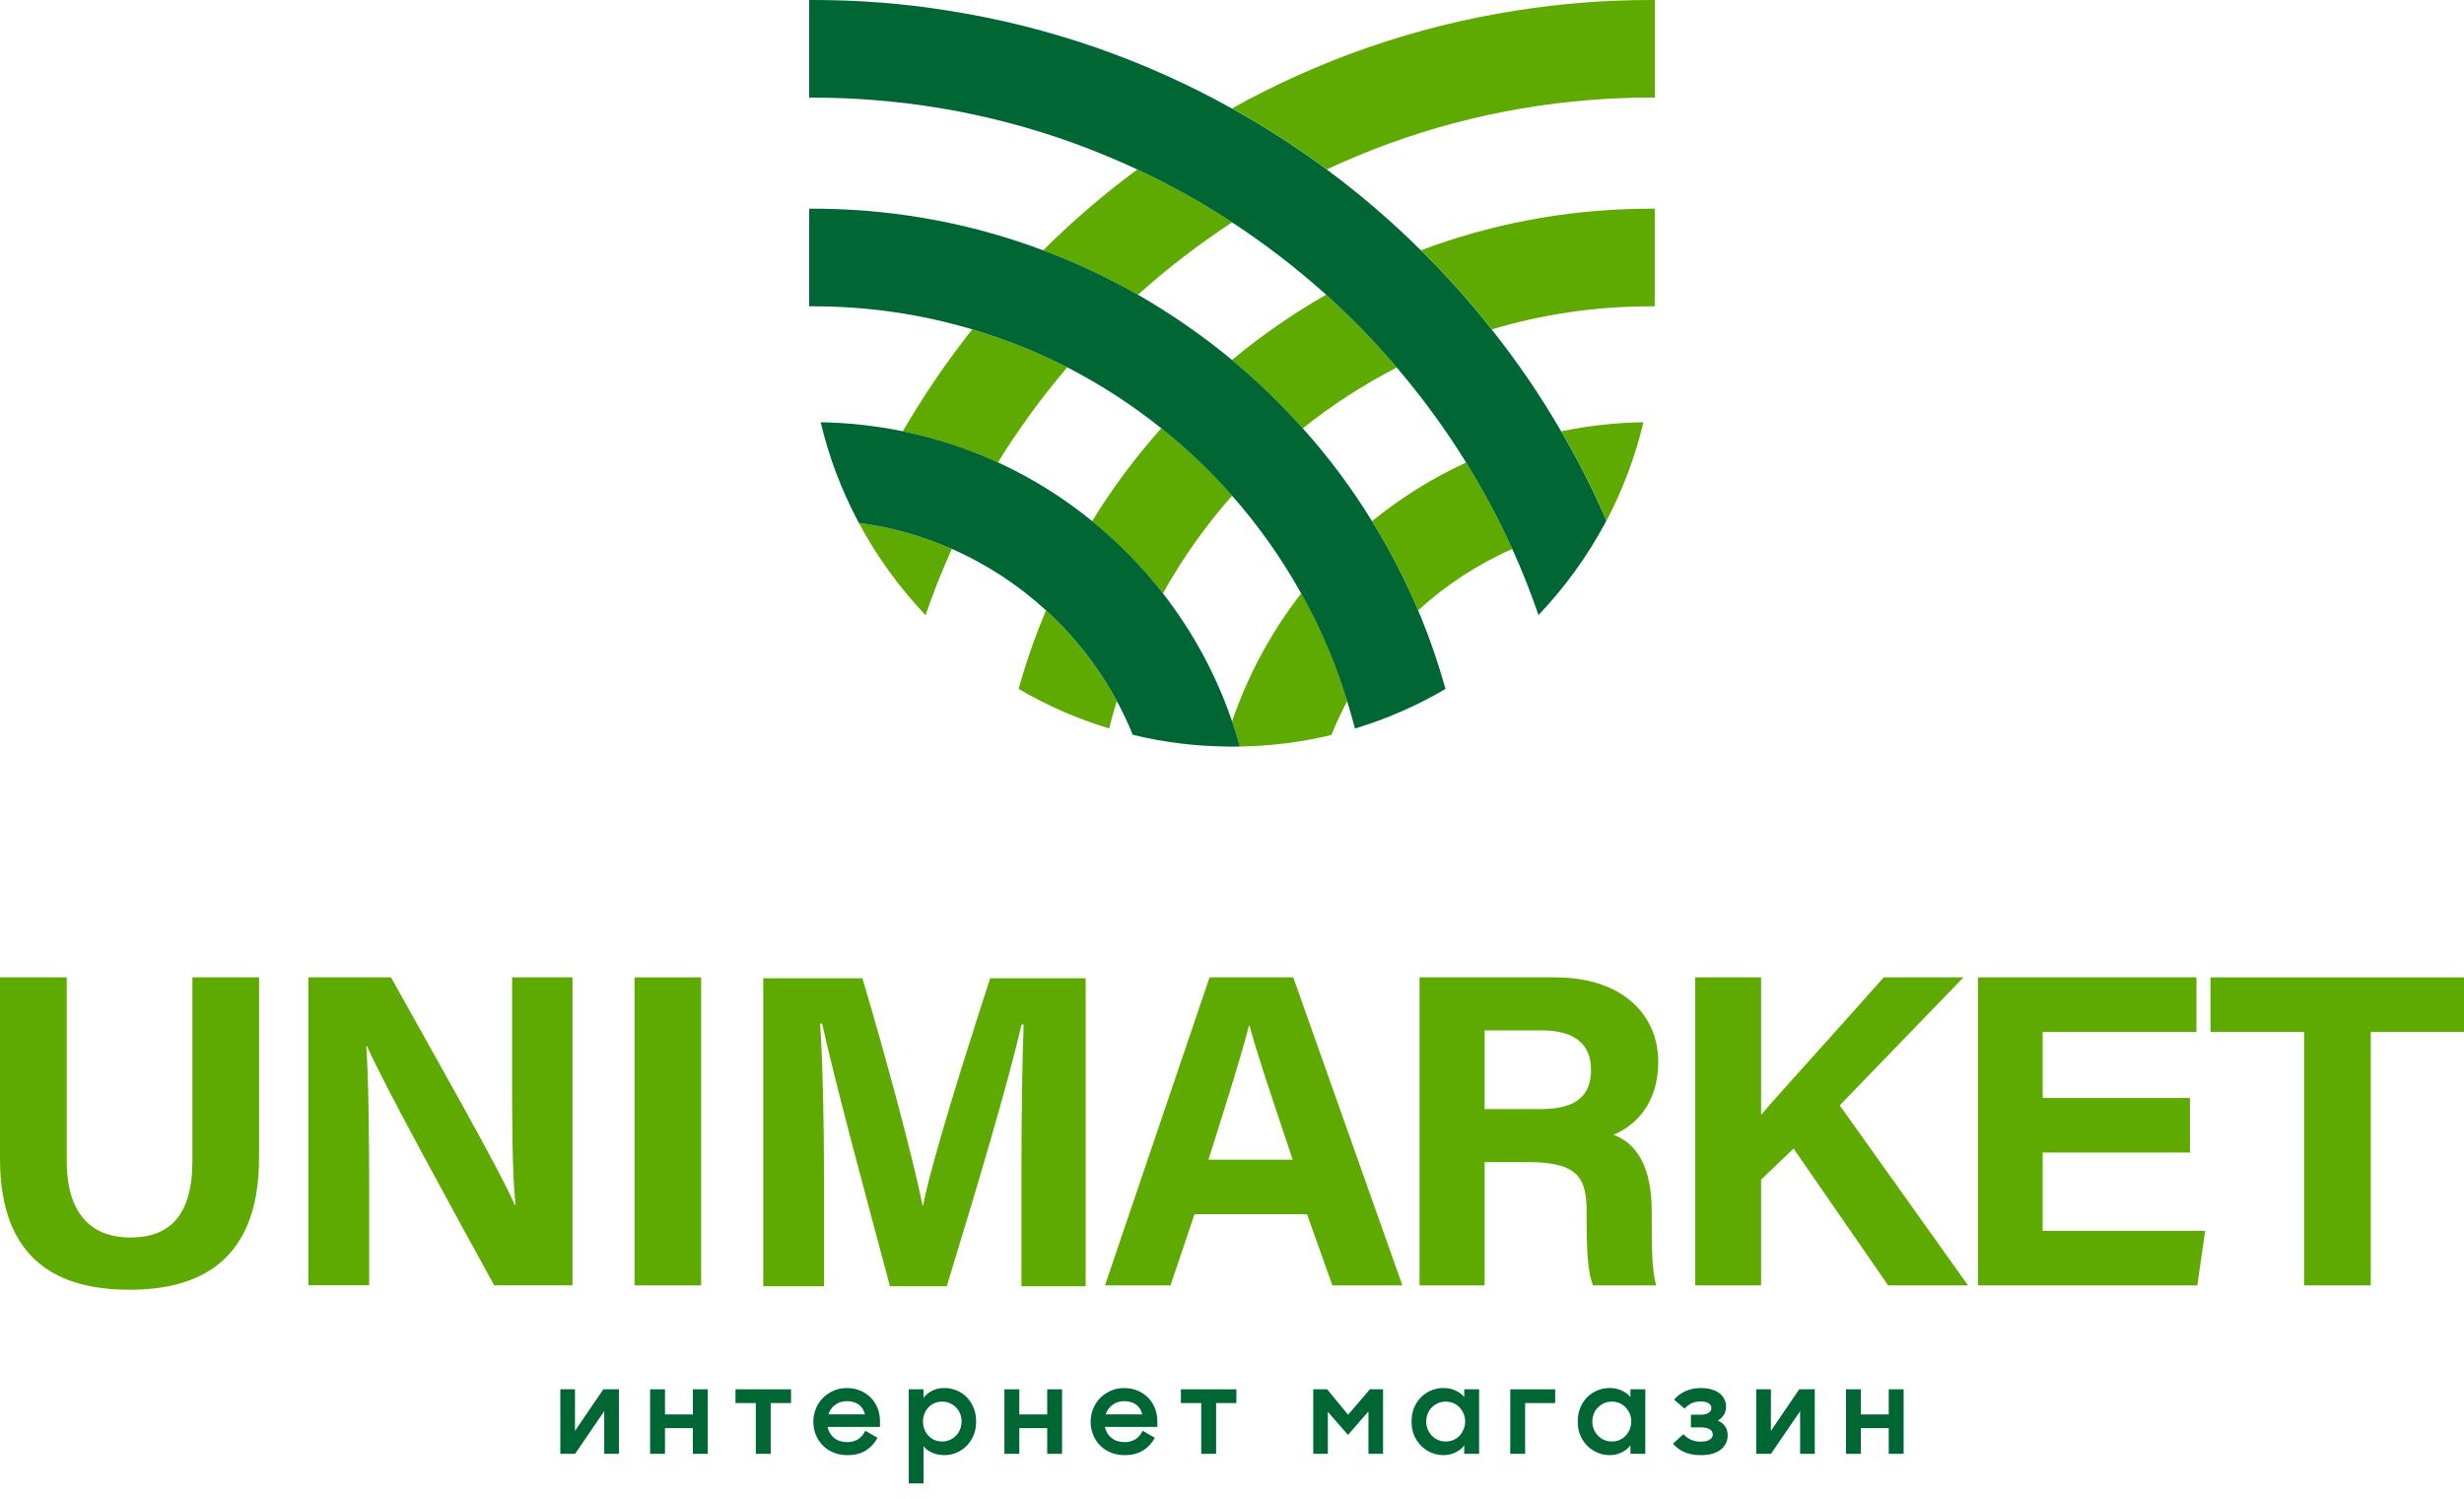
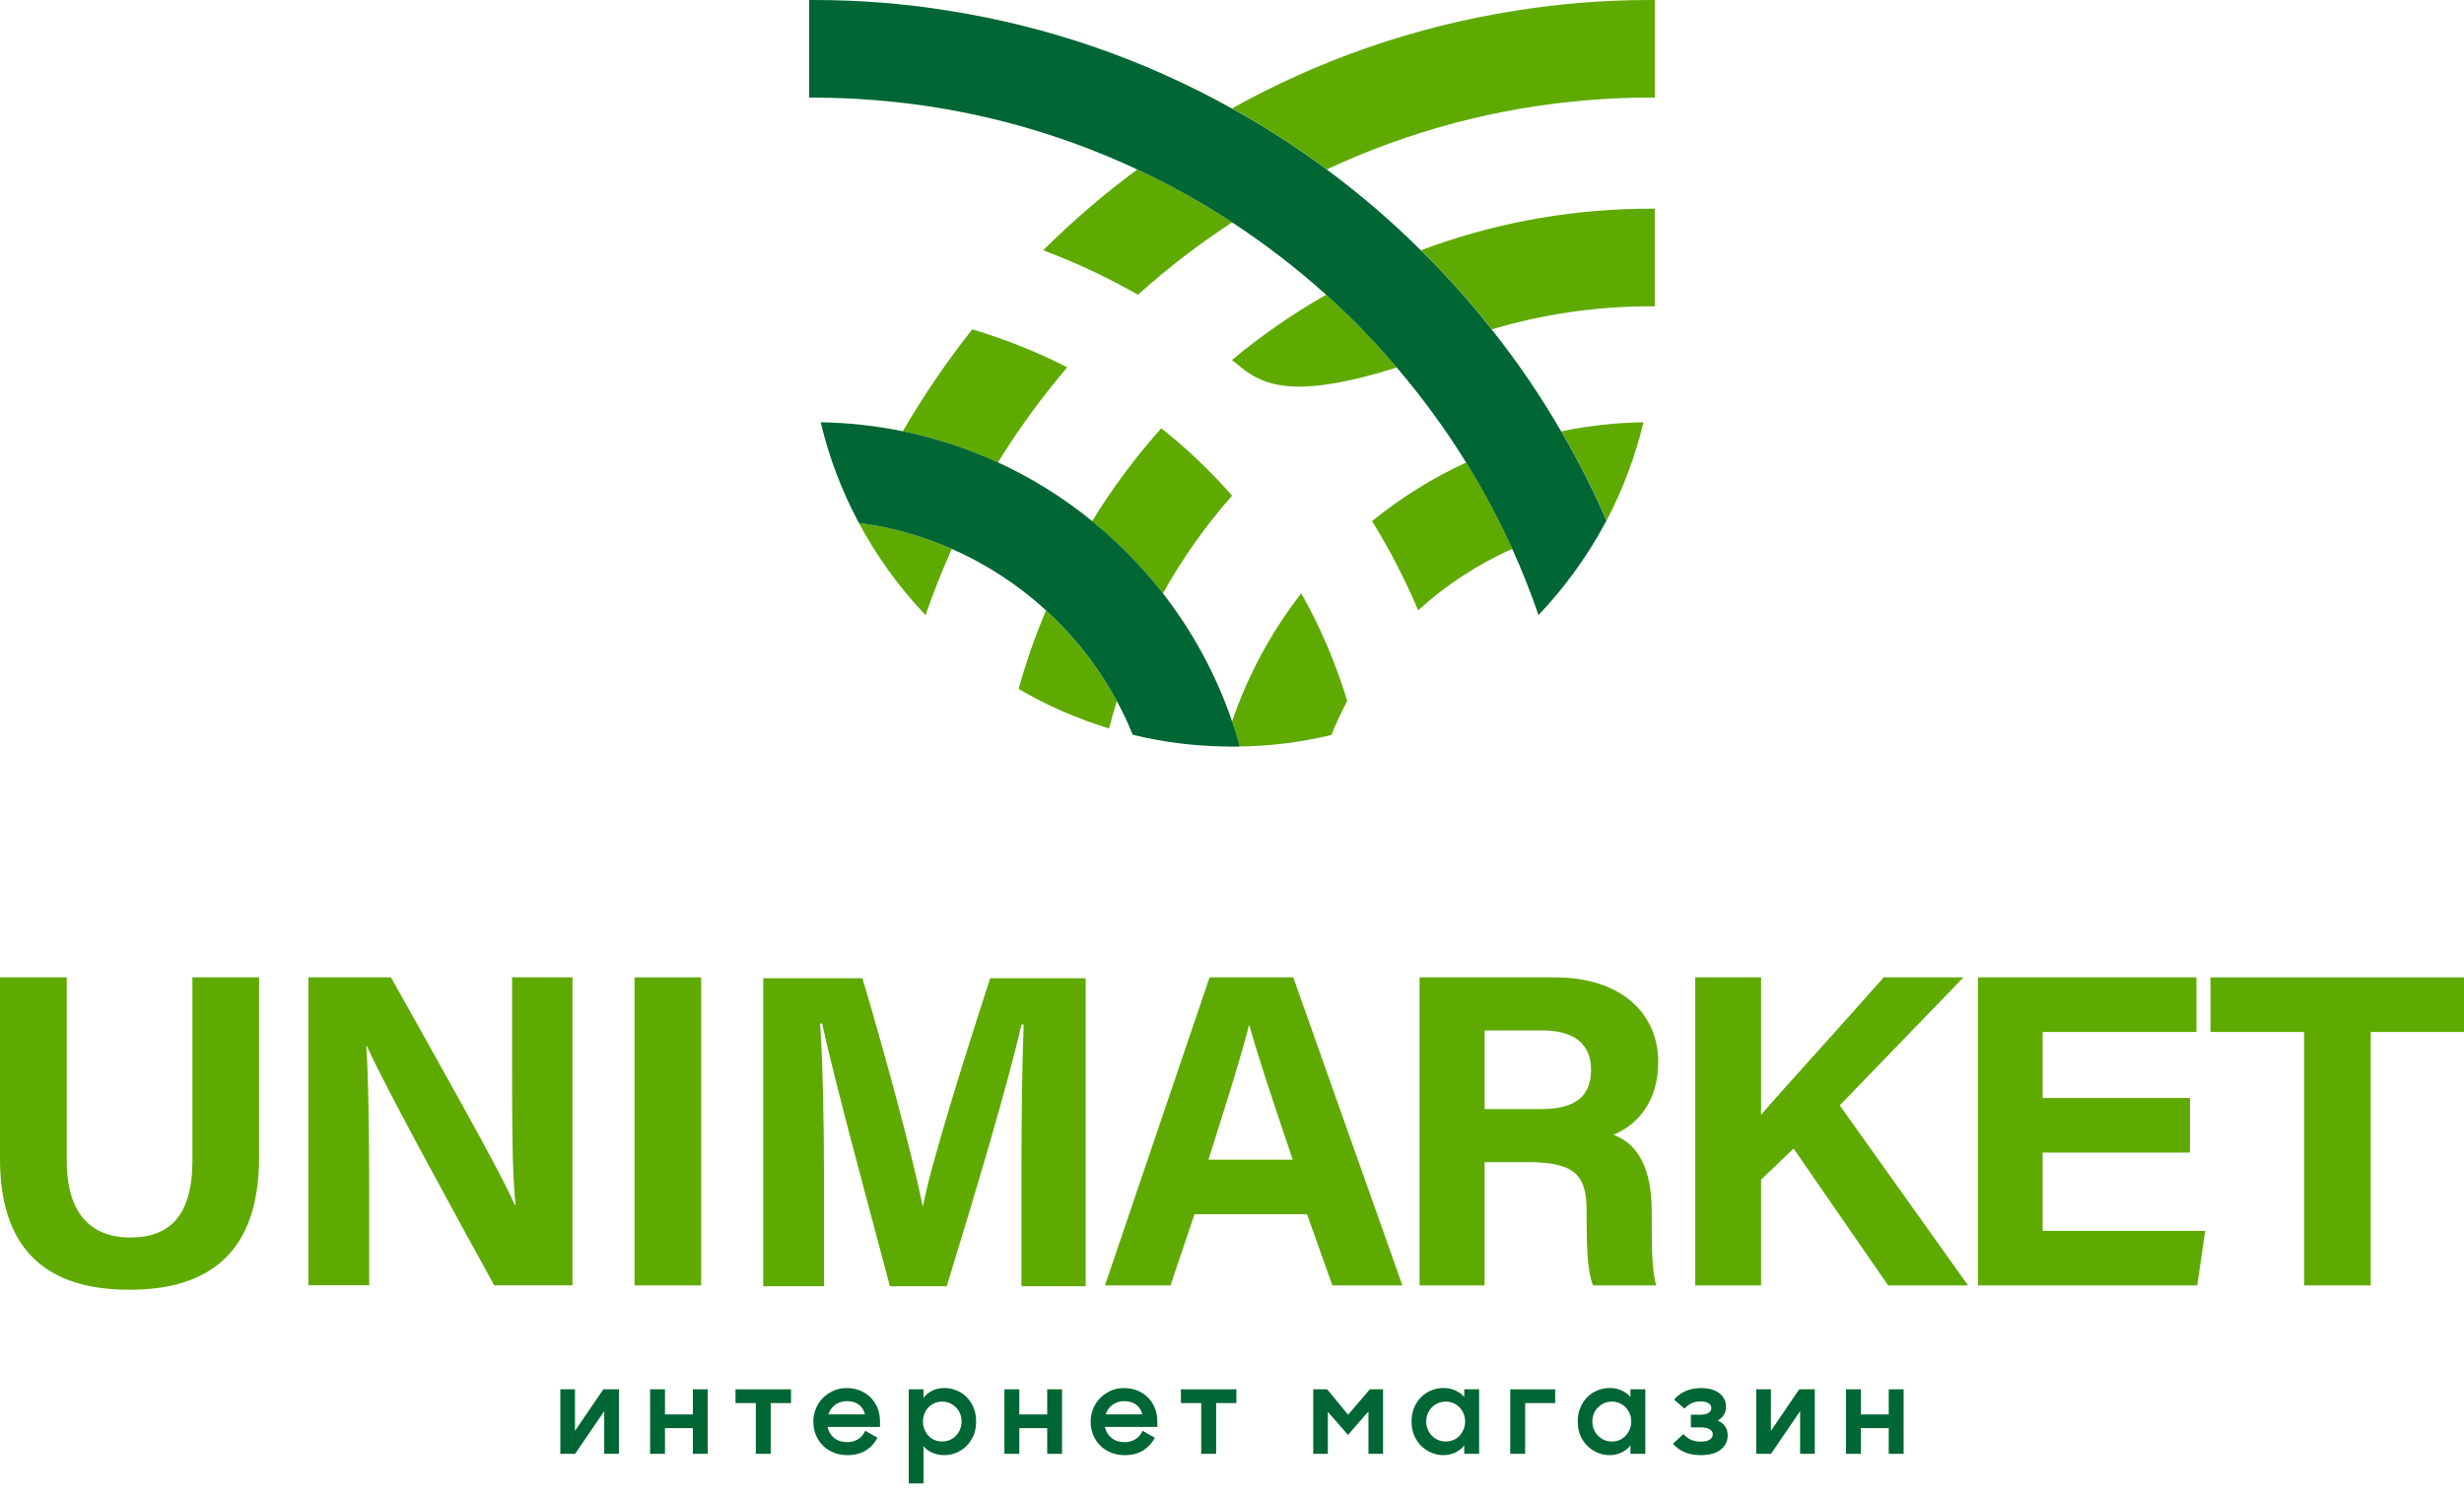
<svg xmlns="http://www.w3.org/2000/svg" width="97" height="59" viewBox="0 0 97 59" fill="none">
  <path d="M57.719 18.208C58.391 19.297 59.001 20.433 59.535 21.61C58.172 22.212 56.922 23.033 55.829 24.028C55.312 22.808 54.704 21.634 54.013 20.515C55.141 19.601 56.388 18.82 57.719 18.208ZM51.226 23.359C51.977 24.69 52.587 26.108 53.037 27.599C52.806 28.033 52.595 28.477 52.413 28.935C51.256 29.215 50.049 29.372 48.808 29.391C48.715 29.06 48.615 28.732 48.501 28.407C49.13 26.563 50.057 24.863 51.226 23.359ZM64.697 16.624C64.375 17.985 63.881 19.281 63.247 20.493C62.718 19.281 62.127 18.11 61.463 16.98C62.509 16.765 63.591 16.641 64.697 16.624Z" fill="#5FAA00" />
-   <path d="M45.717 16.86C46.723 17.657 47.653 18.547 48.504 19.514C47.466 20.691 46.547 21.979 45.78 23.364C44.964 22.318 44.026 21.361 42.993 20.52C43.79 19.216 44.703 17.996 45.717 16.86ZM41.179 24.031C42.298 25.056 43.239 26.262 43.966 27.602C43.855 27.957 43.754 28.317 43.662 28.678C42.404 28.298 41.211 27.775 40.1 27.122C40.395 26.064 40.756 25.032 41.179 24.031ZM52.205 11.604C53.194 12.498 54.127 13.455 54.986 14.469C53.669 15.147 52.43 15.949 51.286 16.863C50.426 15.898 49.494 14.998 48.499 14.171C49.654 13.214 50.893 12.352 52.205 11.604Z" fill="#5FAA00" />
+   <path d="M45.717 16.86C46.723 17.657 47.653 18.547 48.504 19.514C47.466 20.691 46.547 21.979 45.78 23.364C44.964 22.318 44.026 21.361 42.993 20.52C43.79 19.216 44.703 17.996 45.717 16.86ZM41.179 24.031C42.298 25.056 43.239 26.262 43.966 27.602C43.855 27.957 43.754 28.317 43.662 28.678C42.404 28.298 41.211 27.775 40.1 27.122C40.395 26.064 40.756 25.032 41.179 24.031ZM52.205 11.604C53.194 12.498 54.127 13.455 54.986 14.469C50.426 15.898 49.494 14.998 48.499 14.171C49.654 13.214 50.893 12.352 52.205 11.604Z" fill="#5FAA00" />
  <path d="M38.275 12.967C39.574 13.352 40.826 13.856 42.014 14.461C41.013 15.635 40.1 16.887 39.284 18.205C38.102 17.663 36.846 17.248 35.54 16.98C36.358 15.572 37.272 14.23 38.275 12.967ZM37.47 21.61C37.09 22.461 36.738 23.332 36.437 24.221C35.41 23.139 34.523 21.919 33.813 20.591C35.095 20.753 36.326 21.103 37.47 21.61ZM44.771 6.672C46.07 7.277 47.319 7.973 48.504 8.754C47.197 9.611 45.956 10.562 44.798 11.604C43.605 10.926 42.361 10.335 41.065 9.855C42.217 8.705 43.459 7.643 44.771 6.672Z" fill="#5FAA00" />
  <path d="M48.501 4.267C49.803 4.983 51.05 5.791 52.234 6.669C55.436 5.17 58.944 4.218 62.631 3.934C63.41 3.871 64.193 3.842 64.987 3.842H65.145V0H64.987C63.19 0 61.419 0.138 59.695 0.415C55.691 1.038 51.917 2.364 48.501 4.267Z" fill="#5FAA00" />
  <path d="M55.94 9.852C56.935 10.828 57.868 11.866 58.727 12.967C60.712 12.376 62.813 12.059 64.985 12.059H65.142V8.215H64.985C64.835 8.215 64.681 8.215 64.532 8.22C61.514 8.272 58.622 8.844 55.94 9.852Z" fill="#5FAA00" />
  <path d="M31.855 0V3.844H32.018C32.809 3.844 33.596 3.874 34.374 3.937C38.064 4.221 41.569 5.173 44.771 6.672C46.069 7.277 47.319 7.973 48.504 8.754C49.811 9.611 51.047 10.562 52.205 11.603C53.194 12.498 54.127 13.455 54.986 14.469C55.989 15.643 56.903 16.893 57.716 18.208C58.389 19.297 58.999 20.433 59.533 21.61C59.918 22.461 60.265 23.332 60.566 24.215C61.593 23.134 62.48 21.914 63.19 20.591C63.203 20.558 63.222 20.523 63.242 20.496C62.713 19.284 62.122 18.113 61.458 16.982C60.644 15.575 59.728 14.233 58.722 12.97C57.863 11.869 56.93 10.831 55.935 9.855C54.78 8.705 53.541 7.645 52.229 6.672C51.042 5.794 49.797 4.986 48.493 4.27C45.08 2.367 41.309 1.041 37.304 0.415C35.586 0.138 33.821 0 32.018 0H31.855Z" fill="#006633" />
-   <path d="M31.855 8.215V12.059H31.863H32.018C34.19 12.059 36.291 12.376 38.275 12.967C39.574 13.352 40.826 13.856 42.014 14.461C43.331 15.139 44.57 15.941 45.714 16.86C46.717 17.657 47.65 18.547 48.501 19.514C49.54 20.691 50.453 21.982 51.221 23.359C51.971 24.69 52.581 26.108 53.032 27.599C53.143 27.954 53.243 28.315 53.341 28.681C54.599 28.301 55.791 27.778 56.903 27.124C56.61 26.067 56.25 25.029 55.827 24.028C55.309 22.808 54.702 21.634 54.01 20.515C53.213 19.216 52.3 17.991 51.286 16.863C50.426 15.898 49.493 14.998 48.499 14.171C47.346 13.214 46.105 12.354 44.798 11.604C43.605 10.926 42.361 10.335 41.065 9.855C38.383 8.846 35.488 8.274 32.471 8.22C32.322 8.215 32.172 8.215 32.018 8.215H31.855Z" fill="#006633" />
  <path d="M32.308 16.624C32.631 17.991 33.124 19.287 33.764 20.498C33.778 20.528 33.797 20.555 33.813 20.591C35.095 20.753 36.326 21.106 37.47 21.61C38.839 22.212 40.094 23.033 41.181 24.031C42.301 25.056 43.242 26.262 43.968 27.602C44.199 28.03 44.41 28.472 44.592 28.927C45.75 29.212 46.956 29.369 48.198 29.388C48.298 29.394 48.398 29.394 48.507 29.394C48.607 29.394 48.708 29.394 48.81 29.388C48.718 29.057 48.618 28.729 48.504 28.404C47.881 26.569 46.951 24.866 45.782 23.361C44.966 22.315 44.028 21.358 42.995 20.517C41.87 19.599 40.626 18.82 39.289 18.205C38.107 17.663 36.852 17.248 35.545 16.98C34.493 16.765 33.411 16.641 32.308 16.624Z" fill="#006633" />
  <path d="M2.627 38.478V45.703C2.627 48.03 3.823 48.721 5.132 48.721C6.631 48.721 7.575 47.905 7.575 45.703V38.478H10.199V45.573C10.199 49.719 7.773 50.776 5.097 50.776C2.359 50.779 0 49.675 0 45.625V38.478H2.627Z" fill="#5FAA00" />
  <path d="M12.14 50.605V38.478H15.391C16.907 41.2 19.704 46.113 20.263 47.433H20.295C20.16 46.167 20.16 44.06 20.16 42.071V38.476H22.537V50.602H19.455C18.154 48.233 15.049 42.591 14.45 41.19H14.418C14.504 42.249 14.534 44.741 14.534 46.913V50.6H12.14V50.605Z" fill="#5FAA00" />
  <path d="M27.601 38.478H24.98V50.605H27.601V38.478Z" fill="#5FAA00" />
  <path d="M40.211 46.091C40.211 44.023 40.243 41.702 40.298 40.333H40.214C39.644 42.808 38.43 46.847 37.27 50.64H35.035C34.152 47.322 32.897 42.721 32.365 40.298H32.284C32.387 41.721 32.438 44.215 32.438 46.297V50.64H30.047V38.514H33.951C34.897 41.683 35.957 45.657 36.321 47.466H36.34C36.635 45.872 37.969 41.623 38.98 38.514H42.74V50.64H40.211V46.091Z" fill="#5FAA00" />
  <path d="M47.024 47.805L46.078 50.605H43.499L47.617 38.478H50.911L55.208 50.605H52.451L51.454 47.805H47.024ZM50.89 45.655C50.028 43.095 49.48 41.461 49.187 40.371H49.168C48.87 41.566 48.263 43.47 47.574 45.655H50.89Z" fill="#5FAA00" />
  <path d="M58.445 45.752V50.605H55.883V38.478H61.213C63.857 38.478 65.28 39.934 65.28 41.808C65.28 43.434 64.393 44.315 63.518 44.676C64.12 44.898 65.025 45.525 65.025 47.693V48.293C65.025 49.109 65.033 50.036 65.199 50.605H62.712C62.498 50.077 62.46 49.171 62.46 47.883V47.707C62.46 46.381 62.127 45.752 60.172 45.752H58.445ZM58.445 43.665H60.644C62.081 43.665 62.634 43.12 62.634 42.106C62.634 41.119 61.989 40.566 60.706 40.566H58.445V43.665Z" fill="#5FAA00" />
  <path d="M66.736 38.478H69.328V43.89C70.128 42.955 72.622 40.222 74.156 38.478H77.296L72.424 43.518L77.475 50.605H74.33L70.608 45.218L69.328 46.441V50.605H66.736V38.478Z" fill="#5FAA00" />
  <path d="M86.212 45.376H80.413V48.458H86.811L86.5 50.605H77.868V38.478H86.467V40.628H80.413V43.226H86.212V45.376Z" fill="#5FAA00" />
  <path d="M90.705 40.628H87.02V38.478H97V40.628H93.329V50.605H90.705V40.628Z" fill="#5FAA00" />
  <path d="M24.365 57.236H23.787V55.556L22.64 57.236H22.058V54.696H22.635V56.334L23.752 54.696H24.365V57.236Z" fill="#006633" />
  <path d="M27.276 56.225H26.178V57.236H25.593V54.696H26.178V55.686H27.276V54.696H27.862V57.236H27.276V56.225Z" fill="#006633" />
  <path d="M29.754 55.238H28.955V54.696H31.14V55.238H30.34V57.236H29.754V55.238Z" fill="#006633" />
  <path d="M33.36 57.288C33.159 57.288 32.978 57.253 32.812 57.185C32.647 57.117 32.506 57.025 32.389 56.906C32.273 56.786 32.181 56.648 32.116 56.488C32.051 56.328 32.018 56.155 32.018 55.973C32.018 55.789 32.053 55.615 32.121 55.453C32.189 55.29 32.281 55.149 32.4 55.032C32.52 54.913 32.658 54.821 32.818 54.75C32.978 54.68 33.151 54.647 33.336 54.647C33.523 54.647 33.699 54.68 33.859 54.745C34.019 54.81 34.157 54.902 34.274 55.019C34.39 55.135 34.48 55.274 34.545 55.434C34.61 55.593 34.642 55.767 34.642 55.954V56.176H32.577C32.617 56.358 32.704 56.504 32.842 56.613C32.978 56.721 33.151 56.776 33.357 56.776C33.523 56.776 33.666 56.735 33.788 56.656C33.91 56.578 34 56.467 34.062 56.328L34.545 56.605C34.434 56.813 34.282 56.979 34.084 57.104C33.889 57.226 33.647 57.288 33.36 57.288ZM33.338 55.162C33.162 55.162 33.01 55.211 32.88 55.306C32.75 55.401 32.661 55.528 32.609 55.683H34.051C34.008 55.51 33.924 55.379 33.799 55.293C33.675 55.206 33.52 55.162 33.338 55.162Z" fill="#006633" />
  <path d="M37.185 57.288C37.012 57.288 36.852 57.258 36.708 57.196C36.564 57.136 36.445 57.049 36.356 56.935V58.402H35.775V54.696H36.356V55.035C36.445 54.913 36.562 54.818 36.705 54.748C36.849 54.677 37.006 54.645 37.18 54.645C37.34 54.645 37.494 54.675 37.643 54.734C37.792 54.794 37.928 54.88 38.042 54.992C38.158 55.105 38.251 55.244 38.321 55.407C38.392 55.569 38.427 55.756 38.427 55.968C38.427 56.176 38.392 56.364 38.318 56.526C38.245 56.689 38.15 56.827 38.034 56.941C37.917 57.055 37.784 57.139 37.635 57.199C37.486 57.258 37.337 57.288 37.185 57.288ZM37.09 56.751C37.196 56.751 37.296 56.732 37.389 56.691C37.481 56.651 37.562 56.597 37.633 56.523C37.703 56.453 37.757 56.369 37.795 56.271C37.833 56.174 37.855 56.071 37.855 55.962C37.855 55.851 37.836 55.751 37.795 55.653C37.757 55.558 37.7 55.474 37.633 55.407C37.562 55.336 37.483 55.282 37.389 55.241C37.296 55.2 37.196 55.181 37.09 55.181C36.979 55.181 36.879 55.2 36.787 55.241C36.694 55.282 36.613 55.339 36.548 55.409C36.48 55.48 36.429 55.564 36.391 55.659C36.353 55.754 36.334 55.856 36.334 55.962C36.334 56.073 36.353 56.174 36.391 56.271C36.429 56.366 36.48 56.45 36.548 56.523C36.613 56.597 36.694 56.651 36.787 56.691C36.879 56.73 36.979 56.751 37.09 56.751Z" fill="#006633" />
  <path d="M41.225 56.225H40.127V57.236H39.541V54.696H40.127V55.686H41.225V54.696H41.81V57.236H41.225V56.225Z" fill="#006633" />
  <path d="M44.278 57.288C44.077 57.288 43.895 57.253 43.73 57.185C43.565 57.117 43.423 57.025 43.307 56.906C43.19 56.786 43.098 56.648 43.033 56.488C42.968 56.328 42.935 56.155 42.935 55.973C42.935 55.789 42.971 55.615 43.039 55.453C43.106 55.29 43.199 55.149 43.318 55.032C43.437 54.913 43.575 54.821 43.735 54.75C43.895 54.68 44.069 54.647 44.253 54.647C44.44 54.647 44.616 54.68 44.776 54.745C44.936 54.81 45.075 54.902 45.191 55.019C45.308 55.135 45.397 55.274 45.462 55.434C45.527 55.593 45.56 55.767 45.56 55.954V56.176H43.494C43.535 56.358 43.621 56.504 43.76 56.613C43.895 56.721 44.069 56.776 44.275 56.776C44.44 56.776 44.584 56.735 44.706 56.656C44.828 56.578 44.917 56.467 44.98 56.328L45.462 56.605C45.351 56.813 45.199 56.979 45.001 57.104C44.803 57.226 44.562 57.288 44.278 57.288ZM44.256 55.162C44.08 55.162 43.928 55.211 43.798 55.306C43.667 55.401 43.578 55.528 43.527 55.683H44.969C44.925 55.51 44.841 55.379 44.717 55.293C44.589 55.206 44.438 55.162 44.256 55.162Z" fill="#006633" />
  <path d="M47.289 55.238H46.489V54.696H48.672V55.238H47.875V57.236H47.289V55.238Z" fill="#006633" />
  <path d="M51.698 54.696H52.246L53.07 55.697L53.929 54.696H54.447V57.236H53.872V55.566L53.067 56.491L52.273 55.583V57.236H51.698V54.696Z" fill="#006633" />
  <path d="M56.819 57.288C56.664 57.288 56.515 57.258 56.366 57.199C56.217 57.139 56.084 57.052 55.965 56.941C55.845 56.827 55.751 56.689 55.677 56.526C55.604 56.364 55.569 56.176 55.569 55.968C55.569 55.756 55.604 55.569 55.675 55.407C55.745 55.244 55.84 55.105 55.956 54.992C56.073 54.878 56.209 54.794 56.358 54.734C56.507 54.675 56.664 54.645 56.827 54.645C56.995 54.645 57.149 54.677 57.29 54.739C57.431 54.805 57.551 54.889 57.643 55V54.696H58.228V57.234H57.643V56.903C57.551 57.025 57.431 57.12 57.288 57.185C57.144 57.255 56.987 57.288 56.819 57.288ZM56.916 56.751C57.022 56.751 57.125 56.732 57.217 56.691C57.312 56.651 57.391 56.594 57.459 56.523C57.526 56.45 57.578 56.366 57.618 56.271C57.656 56.176 57.678 56.073 57.678 55.962C57.678 55.856 57.659 55.754 57.618 55.659C57.578 55.564 57.526 55.48 57.459 55.409C57.391 55.339 57.312 55.282 57.217 55.241C57.122 55.2 57.022 55.181 56.916 55.181C56.805 55.181 56.705 55.2 56.613 55.241C56.52 55.282 56.439 55.336 56.369 55.407C56.298 55.477 56.244 55.558 56.206 55.653C56.168 55.748 56.146 55.851 56.146 55.962C56.146 56.073 56.165 56.176 56.206 56.271C56.244 56.369 56.301 56.453 56.369 56.523C56.439 56.594 56.518 56.651 56.613 56.691C56.705 56.73 56.805 56.751 56.916 56.751Z" fill="#006633" />
  <path d="M61.222 55.238H60.04V57.236H59.454V54.696H61.222V55.238Z" fill="#006633" />
  <path d="M63.361 57.288C63.206 57.288 63.057 57.258 62.908 57.199C62.759 57.139 62.626 57.052 62.507 56.941C62.388 56.827 62.293 56.689 62.219 56.526C62.146 56.364 62.111 56.176 62.111 55.968C62.111 55.756 62.146 55.569 62.217 55.407C62.287 55.244 62.382 55.105 62.499 54.992C62.615 54.878 62.751 54.794 62.9 54.734C63.049 54.675 63.206 54.645 63.369 54.645C63.537 54.645 63.692 54.677 63.833 54.739C63.974 54.805 64.093 54.889 64.185 55V54.696H64.771V57.234H64.185V56.903C64.093 57.025 63.974 57.12 63.83 57.185C63.686 57.255 63.529 57.288 63.361 57.288ZM63.456 56.751C63.562 56.751 63.664 56.732 63.757 56.691C63.852 56.651 63.93 56.594 63.998 56.523C64.066 56.45 64.117 56.366 64.158 56.271C64.196 56.176 64.218 56.073 64.218 55.962C64.218 55.856 64.199 55.754 64.158 55.659C64.117 55.564 64.066 55.48 63.998 55.409C63.93 55.339 63.852 55.282 63.757 55.241C63.662 55.2 63.562 55.181 63.456 55.181C63.345 55.181 63.244 55.2 63.152 55.241C63.06 55.282 62.979 55.336 62.908 55.407C62.838 55.477 62.783 55.558 62.745 55.653C62.708 55.748 62.686 55.851 62.686 55.962C62.686 56.073 62.705 56.176 62.745 56.271C62.783 56.369 62.84 56.453 62.908 56.523C62.979 56.594 63.057 56.651 63.152 56.691C63.244 56.73 63.347 56.751 63.456 56.751Z" fill="#006633" />
  <path d="M66.956 57.288C66.712 57.288 66.5 57.25 66.321 57.174C66.142 57.098 65.988 56.984 65.858 56.838L66.27 56.461C66.362 56.561 66.465 56.637 66.579 56.686C66.693 56.735 66.82 56.757 66.958 56.757C67.105 56.757 67.221 56.732 67.303 56.681C67.384 56.629 67.427 56.561 67.427 56.475C67.427 56.382 67.384 56.312 67.3 56.266C67.213 56.22 67.099 56.195 66.95 56.195H66.565V55.697H66.939C67.078 55.697 67.183 55.672 67.259 55.626C67.332 55.577 67.371 55.515 67.371 55.434C67.371 55.358 67.335 55.295 67.262 55.246C67.189 55.198 67.086 55.173 66.953 55.173C66.815 55.173 66.695 55.198 66.592 55.246C66.492 55.295 66.397 55.366 66.316 55.458L65.904 55.103C66.026 54.956 66.178 54.843 66.362 54.764C66.546 54.685 66.747 54.647 66.964 54.647C67.113 54.647 67.251 54.664 67.373 54.699C67.495 54.734 67.598 54.783 67.682 54.848C67.766 54.91 67.831 54.989 67.877 55.078C67.924 55.168 67.948 55.266 67.948 55.374C67.948 55.504 67.918 55.615 67.858 55.707C67.799 55.8 67.72 55.873 67.623 55.93C67.739 55.976 67.831 56.046 67.904 56.144C67.978 56.239 68.013 56.361 68.013 56.513C68.013 56.624 67.991 56.724 67.942 56.822C67.896 56.916 67.829 57.001 67.742 57.068C67.652 57.139 67.544 57.193 67.411 57.234C67.276 57.269 67.126 57.288 66.956 57.288Z" fill="#006633" />
  <path d="M71.442 57.236H70.865V55.556L69.718 57.236H69.138V54.696H69.715V56.334L70.83 54.696H71.442V57.236Z" fill="#006633" />
  <path d="M74.354 56.225H73.256V57.236H72.671V54.696H73.256V55.686H74.354V54.696H74.94V57.236H74.354V56.225Z" fill="#006633" />
</svg>